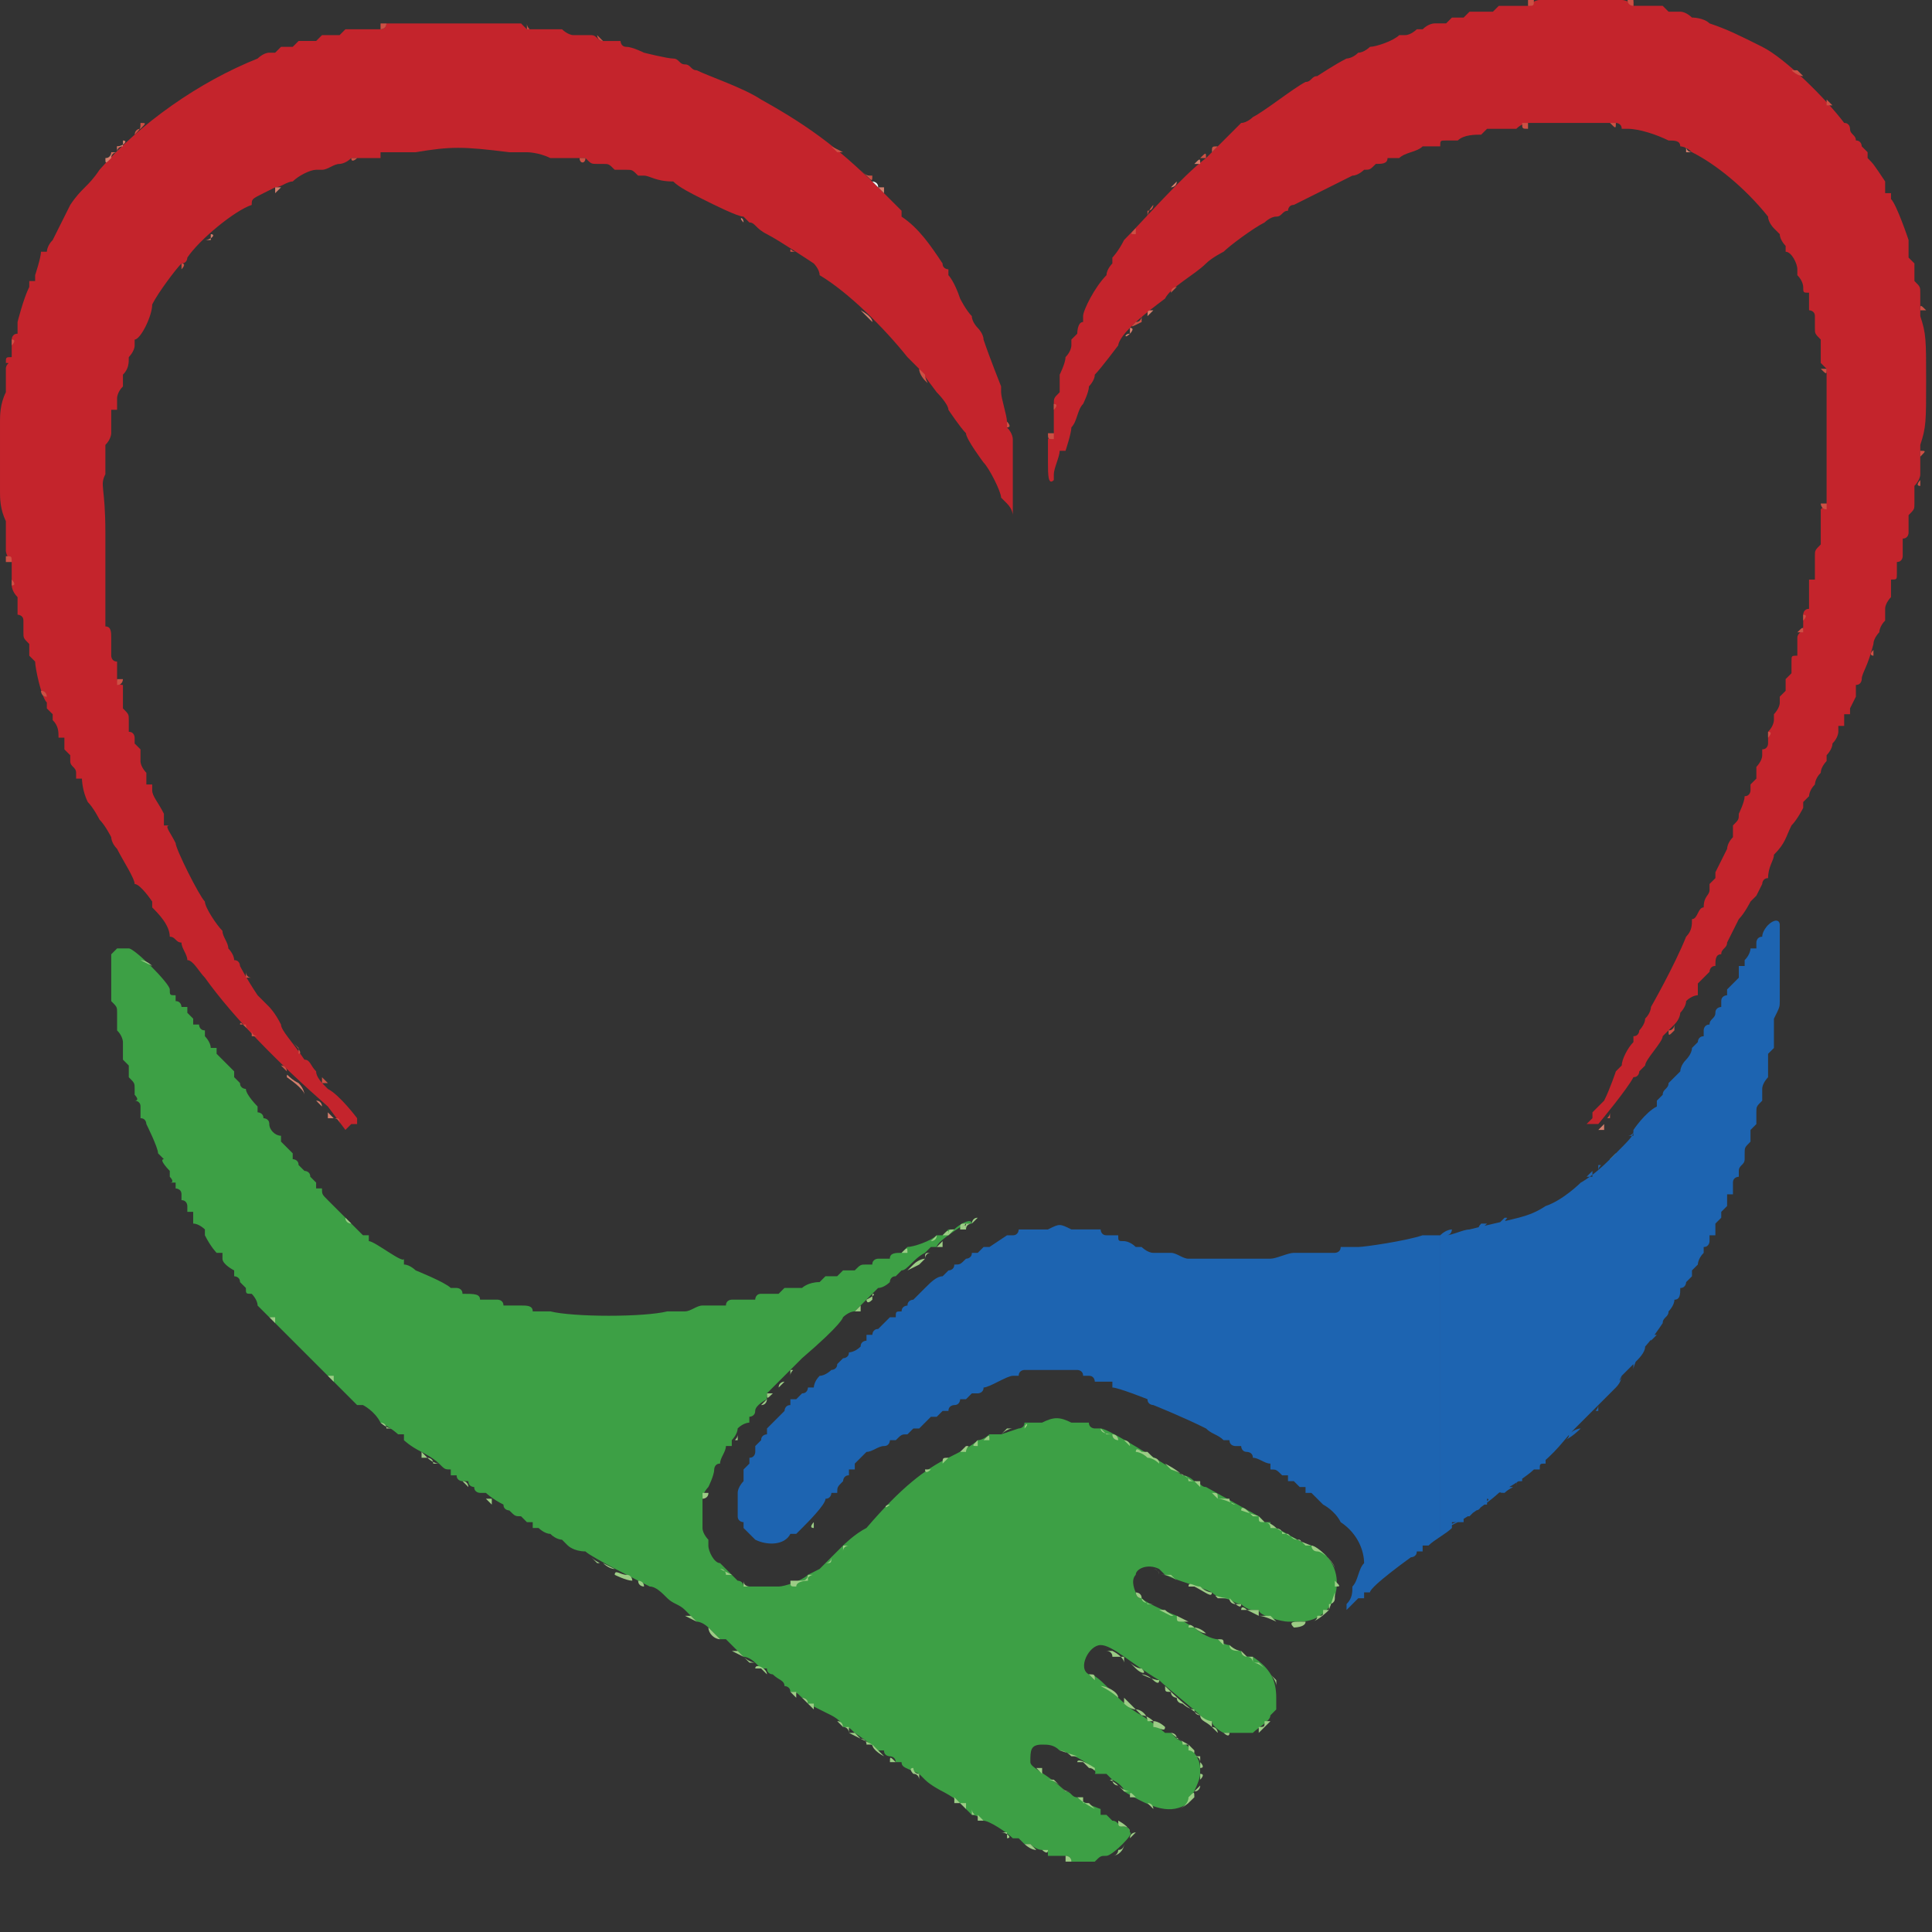
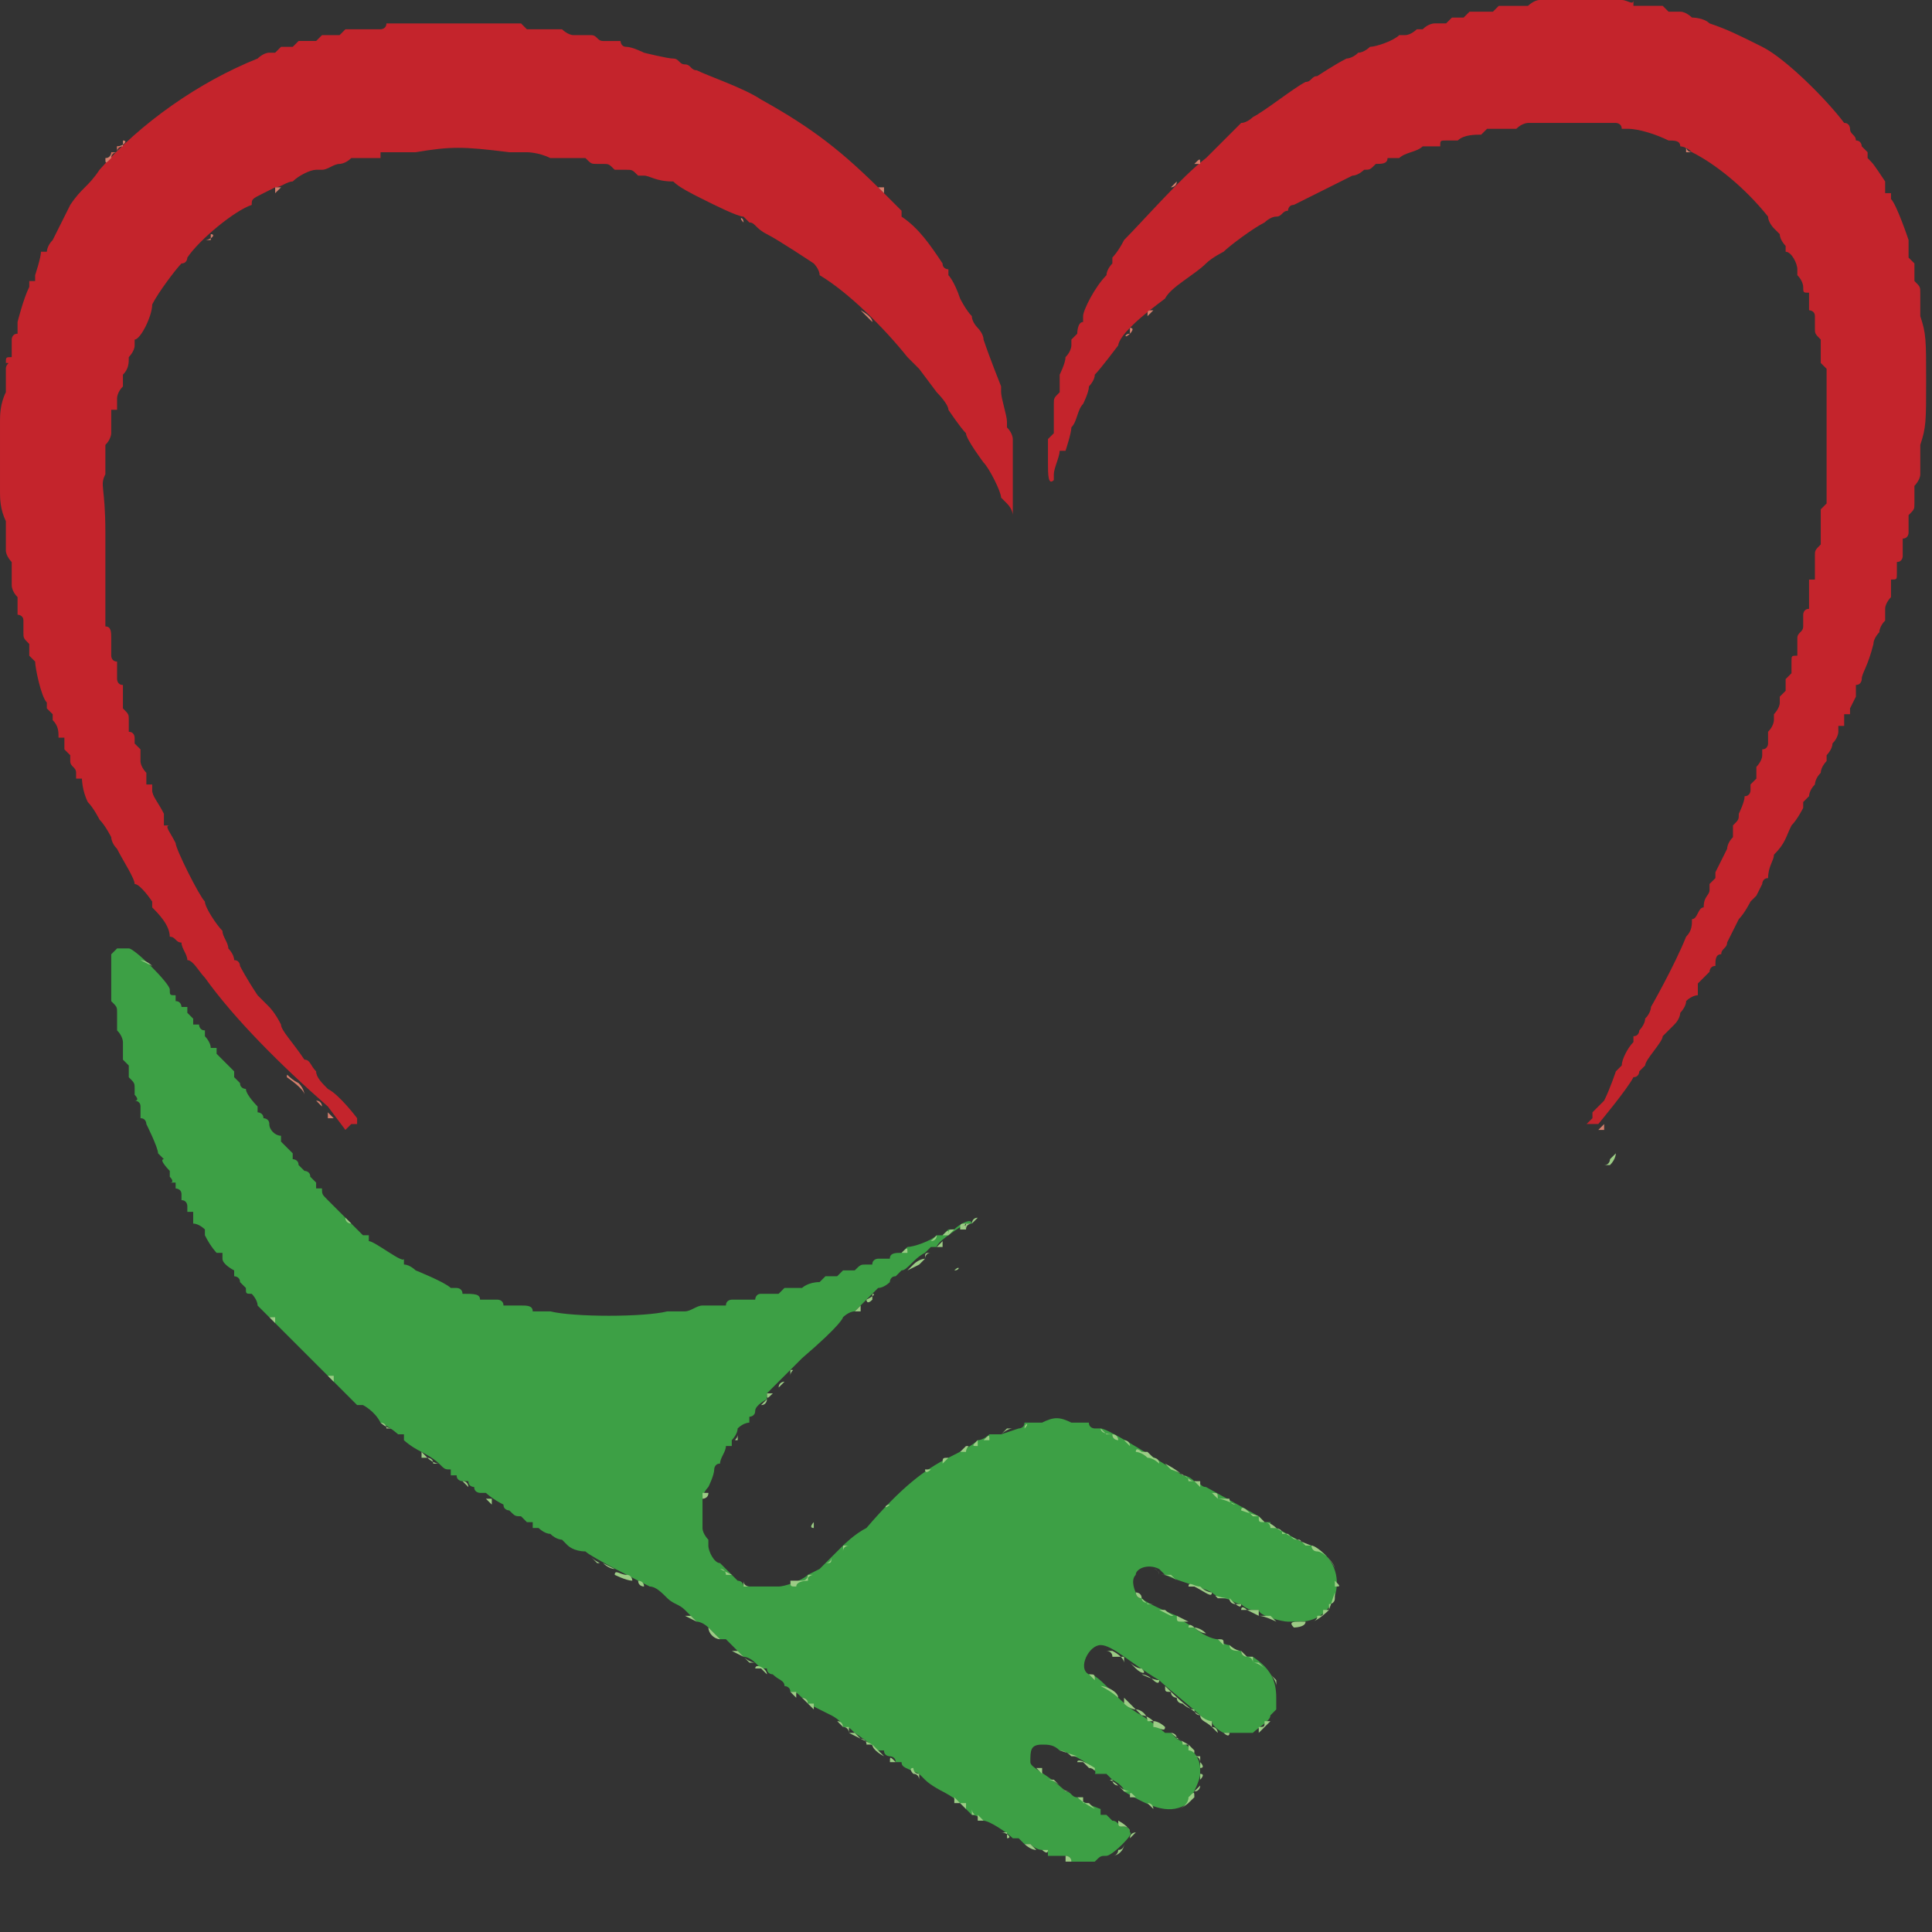
<svg xmlns="http://www.w3.org/2000/svg" version="1.2" width="330" height="330" baseProfile="tiny-ps">
  <rect width="100%" height="100%" fill="#333333" stroke="none" />
  <title id="samphealth-bimi">SAMP Health BIMI SVG</title>
  <path d="M20 162l-1 1v1 5 2c1 1 1 1 1 2v2 1c1 1 1 2 1 2v1 2l1 1v1 1c1 1 1 1 1 2v1s1 1 0 1c0 0 1 0 1 1v1 1c1 0 1 1 1 1s2 4 2 5l1 1c-1 0 1 2 1 2v1s1 1 0 1h1v1s1 0 1 1v1c1 0 1 1 1 1v1h1v1h0v1c1 0 2 1 2 1v1c1 2 2 3 2 3h1v1c0 1 2 2 2 2v1s1 0 1 1l1 1c0 1 0 1 1 1 0 0 1 1 1 2l2 2c1 0 1 1 1 1l1 1 1 1 5 5 1 1 4 4 2 2h1s2 1 3 3c2 1 3 2 3 2h1v1s1 1 3 2c0 0 2 1 3 2s1 1 2 1v1h1c0 1 1 1 1 1h1c0 1 1 1 1 1 0 1 1 1 1 1h1s1 1 3 2c0 1 1 1 1 1 1 1 1 1 2 1l1 1h1v1h1s1 1 2 1c1 1 2 1 2 1l1 1s1 1 3 1c1 1 9 5 11 6 1 0 2 1 3 2s2 1 3 2l2 2c1 0 2 1 2 1l2 2h1l1 1 2 2c1 0 2 1 2 1l1 1h1c0 1 1 1 1 1 1 1 2 1 2 2 0 0 1 0 1 1 1 0 1 0 2 1 1 0 1 1 1 1l4 2s2 1 2 2c1 0 1 0 2 1 0 0 3 2 4 3h1c0 1 1 1 1 1s1 0 1 1h1c0 1 1 1 3 2l1 1c1 1 3 2 3 2s2 1 3 2l2 2c1 0 2 1 2 1 1 0 4 2 5 3h1l1 1h1c1 1 2 1 2 1h1v1h1 2s1 0 1 1h4c1-1 1-1 2-1s5-4 4-4c0-1-1-1-1-1-1 0-1-1-2-1l-1-1h-1v-1s-3-1-4-2c-1 0-1-1-2-1-3-3-6-4-6-5 0-2 0-3 2-3 1 0 2 0 3 1 1 0 7 3 6 4h1 1l1 1s2 1 2 2c5 3 8 4 11 2 1-2 2-4 2-5v-1c0-2-2-4-4-5l-1-1h-1s-1-1-4-3c-2-1-4-3-5-4-2-2-3-3-4-3-2-1 0-5 2-5s5 3 10 6c1 1 6 5 7 6s1 1 2 1c0 1 2 2 2 2h1 4c1-1 3-2 3-3l1-1v-1-1c0-3-1-5-4-7-1 0-2 0-2-1-1 0-2-1-2-1s-1 0-2-1c-1 0-3-1-4-2-2-1-3-2-3-2s-5-2-6-3c-1 0-1-1-1-1s0-1 0 0c0 0-1-2 0-3 0-1 2-2 4-1l1 1c2 1 6 2 8 3 0 0 1 1 2 1s2 1 3 1c0 0 1 1 2 1h1c0 1 4 2 5 2h2c7 0 9-10 2-13-1 0-4-2-6-3 0 0-1 0-1-1h-1l-1-1-9-5c-1 0-1-1-2-1-1-1-2-1-2-1-8-5-13-8-14-8h-1s-1 0-1-1h-1-1-1c-2-1-3-1-5 0h-2-1c0 1-1 1-1 1l-3 1h-1-1s-1 1-2 1c-1 1-3 2-5 3-4 2-8 5-14 12-2 1-4 3-4 3l-1 1-3 3c0-1 0-1 0 0l-2 1c-1 1-4 2-5 2h-6c0-1-1-1-1-1l-3-3c-1 0-2-2-2-3v-1s-1-1-1-2v-5c0-1 1-2 1-2s1-2 1-3c0 0 0-1 1-1 0-1 1-2 1-3h1v-1s1-1 1-2c1-1 2-1 2-1v-1s1 0 1-1 2-2 2-2v-1l6-6c7-6 7-7 7-7s1-1 2-1l2-2 2-2c1 0 2-1 2-1s0-1 1-1l1-1c1 0 2-2 4-3l1-1h1c0-1 5-4 5-4h1c0-1-2 0-3 1h-1l-1 1h-1c-1 1-4 2-5 2l-1 1c-1 0-2 0-2 1h-2s-1 0-1 1h-1c-1 0-1 0-2 1h-1-1l-1 1c0-1 0 0 0 0h-2l-1 1c-2 0-3 1-3 1h-1-2l-1 1h-1-2c-1 0-1 1-1 1h-2-2s-1 0-1 1h-2-2c-1 0-2 1-3 1h-3c-4 1-16 1-20 0h-3c0-1-1-1-2-1h-1-2c0-1-1-1-1-1h-1-2c0-1-1-1-3-1 0-1-1-1-1-1h-1c-1-1-6-3-6-3s-1-1-2-1v-1c0 1-5-3-6-3 0 0 0-1 0 0v-1h-1l-6-6c-1-1-1-1-1-2h-1v-1l-1-1c0-1-1-1-1-1l-1-1c0-1-1-1-1-1v-1l-2-2v-1c-1 0-2-1-2-2s-1-1-1-1c0-1-1-1-1-1v-1s-2-2-2-3c0 0-1 0-1-1l-1-1v-1l-1-1-1-1-1-1v-1h-1c0-1-1-2-1-2v-1c-1 0-1-1-1-1h-1v-1l-1-1v-1h-1s0-1-1-1v-1c-1 0-1 0-1-1s-6-7-7-7h-2" fill="#3da045" />
  <path d="M266 0h-3c-1 0-2 1-2 1h-3-1-1l-1 1h-2-2l-1 1h-1-1l-1 1h-2s-1 0-2 1h-1s-1 1-2 1h-1c-1 1-4 2-5 2 0 0-1 1-2 1-1 1-2 1-2 1-2 1-5 3-5 3-1 0-1 1-2 1-2 1-7 5-9 6 0 0-1 1-2 1l-4 4-2 2c-4 3-11 11-14 14-1 2-2 3-2 3v1s-1 1-1 2c-2 2-4 6-4 7v1c-1 0-1 2-1 2l-1 1v1s0 1-1 2c0 1-1 3-1 3v1 2c-1 1-1 1-1 2v2 3l-1 1v4c0 2 0 4 1 3v-1c0-1 1-3 1-4h1s1-3 1-4c1-1 1-3 2-4 0 0 1-2 1-3 0 0 1-1 1-2 1-1 4-5 4-5s0-1 2-3c1-1 2-2 6-5 1-2 5-4 7-6 1-1 3-2 3-2 1-1 5-4 7-5 0 0 1-1 2-1s1-1 2-1c0 0 0-1 1-1l10-5c1 0 2-1 2-1 1 0 1 0 2-1 1 0 2 0 2-1h2c1-1 3-1 4-2h1 2c0-1 0-1 1-1h1 1c1-1 3-1 4-1l1-1h1 1 1 2c1-1 2-1 2-1h1 12 1 1s0 1 0 0c0 0 1 0 1 1h1c2 0 5 1 7 2 1 0 2 0 2 1 0 0 1 0 2 1 4 2 9 6 13 11 0 1 1 2 1 2l1 1c0 1 1 2 1 2v1c1 0 2 2 2 3v1c1 1 1 2 1 2 0 1 0 1 1 1v1 1 1s1 0 1 1v1 1c0 1 0 1 1 2v2 2l1 1v1 6 7 1 3 5l-1 1v1 3 2c-1 1-1 1-1 2v2 1 1h-1v1 2 1 1c-1 0-1 1-1 1v1 1c0 1-1 1-1 2v1 1 1c-1 0-1 0-1 1v1 1l-1 1v1 1l-1 1v1c0 1-1 2-1 2v1s0 1-1 2v2s0 1-1 1v1c0 1-1 2-1 2v1 1l-1 1v1s0 1-1 1c0 1-1 3-1 3 0 1 0 1-1 2v2c-1 1-1 2-1 2l-1 2-1 2v1l-1 1v1c0 1-1 1-1 3-1 0-1 2-2 2 0 1 0 2-1 3-2 5-6 12-6 12s0 1-1 2c0 1-1 2-1 2s0 1-1 1v1c-1 1-2 3-2 4l-1 1s-1 3-2 5l-2 2v1l-1 1h2s5-6 6-8c1 0 1-1 1-1l1-1c0-1 3-4 3-5l2-2c1-1 1-2 1-2s1-1 1-2c1-1 2-1 2-1v-1-1l2-2s0-1 1-1c0-1 0-2 1-2 0-1 1-1 1-2l2-4c1-1 2-3 2-3l1-1 1-2s0-1 1-1c0-2 1-3 1-4 2-2 2-3 3-5 1-1 2-3 2-3v-1h0l1-1s0-1 1-2c0 0 0-1 1-2 0-1 1-2 1-2v-1s1-1 1-2c1-1 1-2 1-2v-1h0 1v-2h1v-1l1-2v-1-1c1 0 1-1 1-1 0-1 1-2 2-6 0-1 1-2 1-2s0-1 1-2v-2c0-1 1-2 1-2v-3c1 0 1 0 1-1v-1-1c1 0 1-1 1-1v-1-2c1 0 1-1 1-1v-1-1-1c1-1 1-1 1-2v-1-2s1-1 1-2v-3-2c1-3 1-4 1-11s0-8-1-11v-2-2c0-1 0-1-1-2v-1-1-1l-1-1v-1-1-1s-2-6-3-7v-1h-1v-1-1c-2-3-2-3-3-4v-1l-1-1s0-1-1-1c0-1-1-1-1-2 0 0 0-1-1-1-3-4-10-11-14-13s-6-3-9-4c-1-1-3-1-3-1s-1-1-2-1h-2l-1-1h-3-1-1V0c0 1-1 0-2 0h-11M76 4h-2-7-1c0 1-1 1-1 1h-3-2-1l-1 1h-1-1-1l-1 1h-2-1l-1 1h-1-1l-1 1h-1c-1 0-2 1-2 1-10 4-20 11-27 19-2 3-3 3-5 6l-3 6c-1 1-1 2-1 2H7c0 1-1 4-1 4v1H5v1c-1 2-2 6-2 6v2c-1 0-1 1-1 1v2 1c-1 0-1 0-1 1 1 0 0 0 0 1v2 1 1c-1 2-1 4-1 5v2 9 1c0 1 0 3 1 5v2 3c0 1 1 2 1 2v2 2s0 1 1 2v1 1 1s1 0 1 1v1 1c0 1 0 1 1 2v1 1l1 1c0 1 1 6 2 7v1l1 1v1c1 1 1 2 1 3h1v2l1 1v1c0 1 1 1 1 2v1h1s0 2 1 4c1 1 2 3 2 3 1 1 2 3 2 3s0 1 1 2c1 2 3 5 3 6h0c1 0 3 3 3 3v1c1 1 3 3 3 5 1 0 1 1 2 1 0 1 1 2 1 3 1 0 2 2 3 3 5 7 13 15 21 22l3 4 1-1h1v-1s-3-4-5-5c-1-1-2-2-2-3-1-1-1-2-2-2-2-3-4-5-4-6-1-2-2-3-2-3l-2-2c-2-3-3-5-3-5s0-1-1-1c0-1-1-2-1-2 0-1-1-2-1-3-1-1-3-4-3-5-1-1-5-9-5-10-1-2-2-3-1-3h-1v-2c-1-2-2-3-2-4v-1h-1v-1-1s-1-1-1-2v-2l-1-1v-1s0-1-1-1v-1-1c0-1 0-1-1-2v-1-1-1-1c-1 0-1-1-1-1v-2-1c-1 0-1-1-1-1v-1-2c0-1 0-2-1-2v-2-3-2-9c0-8-1-8 0-10v-3-1-1c1-1 1-2 1-2v-2-2h1v-1-1s0-1 1-2v-2c1-1 1-2 1-3h0s1-1 1-2v-1c1 0 3-4 3-6 1-2 4-6 5-7 1 0 1-1 1-1 2-3 8-8 11-9 0-1 0-1 2-2l2-1c1 0 2-1 3-1 1-1 3-2 4-2h1c1 0 2-1 3-1 0 0 1 0 2-1h1 2 2v-1h2 1 1 2c6-1 8-1 16 0h2 1s2 0 4 1h1 2 1 2c1 1 1 1 2 1h1c1 0 1 0 2 1h1 1c1 0 1 0 2 1h1c1 0 2 1 5 1 1 1 3 2 5 3s6 3 7 3l1 1c1 0 1 1 3 2s8 5 8 5 1 1 1 2c5 3 11 9 15 14l2 2 3 4s2 2 2 3c0 0 2 3 3 4 0 1 3 5 3 5 1 1 3 5 3 6l1 1c1 1 1 2 1 2 0 1 0-7 0-10v-1-2s0-1-1-2v-1c0-1-1-4-1-5v-1s-2-5-3-8c0-1-1-2-1-2s-1-1-1-2c-1-1-2-3-2-3-1-3-2-4-2-4v-1s-1 0-1-1c-2-3-4-6-7-8v-1l-3-3c-7-7-12-11-21-16-3-2-9-4-11-5-1 0-1-1-2-1s-1-1-2-1-5-1-5-1-2-1-3-1-1-1-1-1h-1-1-1c-1 0-1-1-2-1h-1-1-1c-1 0-2-1-2-1h-2-4l-1-1h-1-12" fill="#c4242c" />
  <path d="M267 0h1 0-1m5 0h1-1M73 4h1-1m7 0h1-1s-1 0 0 0m-9 0c-1 0-1 0 0 0m12 0h1-1m3 0h1-1m213 3h1c0 1 0 1 0 0h-1m-34 14h1-1m5 0h1-1M21 25c-1 0-1 1-1 0 1 0 2-1 1-1v1m267 0c0 1 1 1 1 1h-1v-1M75 26h1-1m7 0h1-1m-10 0h1-1m13 0h1-1m-66 1c-1 1-1 1-1 0 1 0 1-1 1-1v1m185 1h0 0 1c0-1 0-1-1 0m-3 3l-1 1s1 0 1-1l1-1-1 1m-51 1l1 1v-1h-1 0M47 32v1l1-1h-1m151 2s0 1 0 0h1-1m-71 4c0-1-1-1 0 0m-90 2c-1 0-1 0 0 0v-1 1m-1 1h-1c1 0 2-1 1-1v1m96 0h1-1m65 12c-1 0-1 0-1 1l1-1m-50 0l2 2c0-1-2-2-2-2m46 4c-1 0-1 1 0 0 0 0 1-1 0-1v1m136 3v-1 1m0 2v-1 1m0 6v1-1c0-1 0 0 0 0m0 2s0 1 0 0m-17 4v1-2c0-1 0 0 0 1M0 73v-1 1m0 2v1-1m179 4v-1 1m133 0v-1 1m-138 2v-1 1M0 81v1-1c0-1 0 0 0 0m179 0c0-1 0 0 0 0M18 85c0-1 0 0 0 0m0 3s0 1 0 0v-1 1m0 6v1-1m0 3v1-1m28 83l1 1-1-1m3 4s3 2 3 3c0 0 0-1-1-2-2-1-2-2-2-1m5 4l1 1s0-1-1-1m2 2v1h1l-1-1m2 2h1v1-1h-1m215 1h0 1v-1l-1 1" fill="#d47e6c" />
  <path d="M270 0h1c1 0 0 0-1 0s-1 0 0 0M20 26s-1 0-1 1v-1h1c0-1 1-1 0-1v1m129 29l1 1-1-1m180 12v-1 1M0 77v-1 1m0 3v-1 1m179 0v-1 1" fill="#cf6957" />
  <path d="M20 162v1-1h1 1-1-1m4 2s1 0 2 1l1 1-1-1-2-1m-5 1c0-1 0-1 0 0m0 2v1-1m256 31s0 1-1 1h1c1-1 1-2 1-2l-1 1m-222 3l1 1-1-1m6 7c0 1 1 1 1 1l-1-1-2-2 2 2m108 0c-1 0-1 1-1 1l1-1m-2 1c-1 0-1 0-1 1l1-1v1c0-1 1-1 1-1h-1m-1 1s-1 1 0 0h1c0-1 0-1-1 0m-1 0c-1 0-1 0-1 1l1-1m-2 1h1c0-1 0-1-1 0m2 0h-1 1c0-1 0-1 0 0m-3 0c0 1-1 1-1 1l1-1m1 1l-1 1h1v-1h0m-4 1h-1 1l1-1-1 1m-92 0l1 1-1-1m94 1c-1 0-1 0-1 1 0 0 0-1 1-1 1-1 1-1 0 0m-5 0h-1l-1 1 1-1h1 1c0-1 0-1-1 0m2 2l-1 1 2-1 1-1s-1 0-2 1m60-1h0m-10 1h1-1m7 0h1-1s-1 0 0 0m-65 0h1-1m-2 1s-1 0 0 0m17 0c1 0 1-1 0 0m-24 2h1-1m19 2h-1 1m-9 1c-1 1-1 0-1 0s2-1 1-1v1m-3 2h0 0 1v-1l-1 1m-49 0h0m2 0h0s-1 0 0 0m10 0h1-1s-1 0 0 0m2 0h0m-9 1h4-2-2m43 0s-1 0 0 0h0m-99 0l1 1v-1h-1m98 1c-1 1-1 1 0 0v-1 1m-96 1l1 1-1-1m94 0v1-1h0m-2 2l-1 1 1-1c1 0 1-1 1-1s0 1-1 1m-86 4l1 1-1-1m81 2l-1 1 1-1c0-1 1-1 0-1v1m-79 0l1 1v-1h-1m77 2h-1 1l1-1s-1 0-1 1m37 0h1-1m22 1h0c-1 0-1 0 0 0m-61 0c0 1 0 1 1 0h-1m0 1l-1 1c1 0 1-1 1-1m33 1h1-1m-30 2h-1 1c0-1 0-1 0 0m42 1h1 0-1m-111 0s1 0 1 1h1c-1 0-2-1-2-1m110 1h-1 1c1-1 0-1 0 0m11 0h1-1v-1 1m-13 0h1-1m-16 1h-1 1v-1 1m15-1l-1 1s1-1 2-1h-1m16 0c0 1 2 1 2 1h-1l-1-1m-62 1c0 1-1 1 0 1v-1l1-1-1 1m64 0c0 1 1 1 1 1s0-1-1-1m-22 1h-1 1 1c0-1 0-1-1 0m24 0l1 1c0-1-1-1-1-1m-123 0s1 0 1 1h0 0c0-1-1-1-1-1m98 0c-1 1-1 1 0 1v-1m26 1h1-1m-28 0l-1 1h-1 2c0-1 1-1 0-1m29 1s1 0 2 1c1 0 2 1 2 1h1-1c0-1-1-1-1-1l-1-1h-1s-1-1-1 0m-122 1h1l-1-1v1m91-1l-1 1c-1 0-1 0-1 1h-1 1l1-1 1-1m-90 1s1 0 1 1h1c-1 0-2-1-2-1m126 1s2 1 3 2c0 0 1 0 1 1h1c-1 0-1-1-4-2l-1-1m-40 1h-1c0 1 1 0 1 0m-3 2l1-1-1 1m-35 0v1-1m-42 0l1 1s0-1-1-1m125 0l1 1v-1h-1m2 1l2 2c1 0 3 1 3 1s-1 0-1-1h-2c0-1 0-1-1-1l-1-1m-125 1h1-1v-1 1m39 0v1s1 0 1-1h-1m-37 1l1 1v-1h-1m69 1c-1 1-1 0 0 0v-1 1m-26 1v-1 1m86 0l3 1h-1l-1-1s-1-1-1 0m-92 1s0 1 0 0v-1 1m19 1v1c-1 0 0-1 0-1l1-1-1 1m10 0l-1 1 1-1c0-1 1-1 1-1s-1 0-1 1m66-1c0 1 0 1 1 1 0 0 1 0 2 1 3 2 6 3 6 3h-1l-1-1c-1 0-1 0-2-1h-1c0-1-1-1-2-1 0-1-1-1-1-1l-1-1m-121 4h1-1v-1 1m50 1v1c0-1 1-1 1-1h-1m-13 0h1-1m94 1c1 0 3 2 3 3s0 1 0 0-3-4-4-4c0 0 0 1 1 1m-103 1c0-1 0 0 0 0m20 0c0 1-1 1-1 1 1 0 1 0 1-1h0m-40 1c1 0 0 0-1-1l1 1m1 0s1 1 2 1l-2-1m20 1l2 1h-1s0-1-1-1m74 0s1 0 1 1h2l1 1h2-2c-1-1-2-1-3-1 0 0 0-1-1-1m-3 1v1-1c1 0 1-1 1-1s0 1-1 1m-89 0s2 1 3 1c0 0 0-1-1-1s-2-1-2 0m34 0c-1 0-1 1-1 0h1m-2 1h-1-1c0 1 0 1 1 1 0-1 2-1 2-1v-1s0 1-1 1m91 1c1 0 1 0 0-1v1m-119-1c0 1 1 1 1 1h0c0-1-1-1-1-1m18 0c0 1 1 1 1 1h-1v-1m76 1h1c2 1 3 2 3 1 0 0-1 0-2-1-1 0-2-1-2 0m-90 1l1 1 1 1-2-2m82 1c0 1 2 1 2 1h-1l-1-1c0-1-1-1-1-1s0 1 1 1m33 0c0 1-1 1-1 1v1l1-3v1m-20 0h2c1 1 2 2 2 1h-1s-1 0-1-1c-2 0-3-1-2 0m4 2h1s-1-1-1 0m-14 0l2 1c1 0 0 0-1-1h-1m15 0l2 1v-1h-1-1m13 0c0 1 0 1-1 1 0 1-1 1-1 1 1 0 3-2 3-2h-1m-109 1h1l1 1-2-1m98 0c1 0 3 1 3 1l-1-1h-2m-14 0c0 1 0 1 1 1h1l-2-1m21 1c-1 0-2 0-1 1 0 0 2 0 2-1h-1m-19 1h1s-1-1-1 0m-82 0c0 1 1 2 2 2l-1-1-1-1m83 0s1 1 2 1c1 1 1 1 0 0s-2-1-2-1m3 2h1-1m-84 0s1 0 1 1h0 0c0-1-1-1-1-1m86 1h1-1c0-1 0-1-1-1l1 1m1 0c0 1 1 1 2 1 0 1 1 1 1 1 1 0 1 1 1 1v-1h-1l-1-1c-1 0-2-1-2-1m-85 1l2 1-1-1h-1m64 0s1 0 1 1h2v1s0-1-2-2h-1m-62 1l1 1h1c-1 0-2-1-2-1m66 1l1 1c1 1 2 1 1 0-1 0-2-1-2-1m22 0l1 1s-1-1-2-1h1m-86 1h1l1 1c0-1-2-2-2-1m2 1h1-1m86 0l1 1v1c0-1-1-2-1-2m-22 0s1 0 2 1c0 0 1 1 1 0-1 0-3-1-3-1m-8 1h1s0 1 0 0h-1c0-1 0-1-1-1l1 1m-55 0h1-1m56 1c2 1 3 2 3 2 0-1-2-2-3-2m10 0h1c0 1 0 1 1 1 0 1 1 1 1 1 0 1 1 1 1 1s1 1 2 1c0 1 1 1 1 1s-2-1-6-5h-1m-63 0v1-1c-1 0-1 0 0 0m0 1l1 1v-1h-1m83 1c0-1 0-1 0 0m-81 0l1 1c0-1-1-1-1-1m55 1c1 1 2 1 2 1l-2-2v1m-53 0v1l-1-1h1m0 1h1-1m79 0v1h-1 1v-1m-23 1c1 0 2 1 2 1h-1c0-1-1-2-2-2l1 1m10 0c0 1 1 1 2 2l1 1s0-1-1-1v-1c-1 0-2-1-2-1m11 1c0 1 0 1-1 1v1l2-2h-1m-73 0l1 1s0-1-1-1m54 1c1 0 2 1 2 0 0 0-1-1-2-1v1m-53 0c1 0 1 1 1 1v-1h-1 0m1 1l2 1-1-1h-1m69 0h1-1m-5 0s1 1 1 0h-1m-9 0c1 1 3 2 3 2h-1c0-1-1-1-1-1 0-1-1-1-1-1m11 1h1-1s-1 0 0 0m-64 0l2 1h-1c0-1-1-1-1-1m2 1c0 1 2 2 2 2l-1-1-1-1m54 1c1 0 1 1 1 0l-1-1v1m-22 0l3 1h-1c-1-1-2-1-2-1m23 1c1 0 1 1 1 1v-1h-1m-52 1h1 1-1c-1-1-1-1-1 0m32 0h1l1 1c1 0 1 1 1 0 0 0-3-2-3-1m21 1c1 0 0-1 0-1v1m-28 0l1 1v-1h-1m-21 1c1 0 1 1 1 1v-1c-1 0-1-1-1-1-1 0 0 1 0 1m49 0v1c0 1 0 1 0 0 0 0 1-1 0-1m-17 0l1 1-1-1m-9 1c1 0 2 1 2 1l-1-1h-1s0-1 0 0m-22 0h1 1-1-1m33 0c0 1 1 1 1 1l1 1h1s-1 0-2-1-2-1-1-1m-30 1c1 1 1 1 0 0h-1 1m21 0c1 1 1 1 2 1l1 1-1-1h-1l-1-1m23 1h0 0c1 0 1-1 1-1l-1 1m-11 1h1 0 0c-1-1-1-1-1 0m10 0c0 1-1 2-2 2 1 0 2-1 3-2 0-1 0-1-1 0m-40 1h1l-1-1v1m21-1c1 1 3 2 3 2l-1-1h-1v-1h-1m-20 1l1 1v-1h-1m33 1h1-1s0-1-1-1l1 1m2 0h1-1m-33 0c0 1 1 1 0 1v-1c-1 0 0 0 0 0m22 1s1 0 2 1c-1-1-2-1-2-1m-21 0v1h1l-1-1m2 1l2 2h1v1c1 0 0-1-1-1l-2-2m22 0c0 1 0 1 1 1 0 0 1 0 1 1h0c0-1-2-2-2-2m2 3v1s-1 0 0 0v-1l1-1s-1 0-1 1m-20 0h1c1 1 1 1 0 0h-1m2 1s1 1 2 1l-1-1h-1m16 1s0 1-1 1c0 0-1 0 0 0s2-1 2-2c0 0 0 1-1 1m-13 0s1 1 1 0h-1s-1 0 0 0m1 1h2-1-1m3 0v1h1c0-1-1-1-1-1m2 1h3" fill="#9ccc85" />
-   <path d="M267 0h1 0-1m5 0h1 0-1m-11 0v1h0c1 0 1 0 1-1h-1m17 0c0 1 1 1 1 1V0h-1M74 4h-2 2 3-3m3 0h2 2-4m6 0h1-1M65 4v1h0s1 0 1-1h-1m25 0v1c1 0 0 0 0-1M60 5h1-1m35 0h1-1M54 6v1-1m48 0s0 1 1 1l-1-1m5 2h1 0-1m199 4s1 1 2 1l-1-1h-1m6 6h1l-1-1v1M27 19v1-1h1-1m241 2h1-1s-1 0 0 0M24 22c-1 0-1 1-1 1 1-1 1-1 1-2 1 0 1 0 0 1m236-1c0 1 0 1 1 1v-1h-1m15 0c1 1 1 1 1 0h-1m6 2h1-1v-1 1m-31 0c0 1 0 1 0 0h0m68 1v1-1h-1 1m-176 1l1 1h1l-2-1m65 1c-1 0-1 0 0 0l1-1c-1 0-1 0-1 1M78 26h2-1-1m-10 0h1 0-1m21 0h1-1m116 1h1c0-1 0-1-1 0M61 27h-1c0 1 1 0 1 0m38 0c0 1 1 1 1 0h-1m-41 1h1-1m47 1h1-1m42 0c1 1 1 1 2 1 0 1 0 1-1 0l-1-1m150 3h1-1l-1-1 1 1m2 2l1 1-1-1m-147 0l1 1 1 1-1-1-1-1m44 2v1c0-1 1-2 1-2s0 1-1 1m-2 3c-1 1-1 1 0 1v-1m-59 4h1v1-1c-1 0-1-1-1 0m3 2h1-1l-1-1 1 1M31 46s1-1 0-1v1m111 2l1 1-1-1m2 2l-1-1 1 1m56 0l1-1s-1 0-1 1m-54 1v1-1m182 2h1c-1-1-1-1-1 0m-133 2c-2 1-2 1-1 0 1 0 1-1 1-1v1m-45 1h0l-1-1 1 1m160 0c0-1 0 0 0 0M2 58v1s1-1 0-1m309 1c0 1 0 1 0 0s0 0 0 0m18 1s0 1 0 0v-1 1m-175 0l1 1-2-2 1 1m157 3c1 1 1 1 1 0h-1c0-1 0 0 0 0m-154 0c0 1 1 2 1 2 1 1 0 0 0-1l-1-1m172 2s0 1 0 0v-1 1M1 66c0 1 0 1 0 0m180 0s0-1 0 0m-1 3v1s1-1 0-1m149 1s0 1 0 0v-1 1M20 70v1c-1 0-1 0 0 0v-1m292 4v3-3-4 4m-140-2v1c1 0 0-1 0-1M0 72v1 1-1-1m164 0v1-1h-1 1m15 2c0 1 0 1 1 1v-1h-1m-6 2v1-1m155 1v1h0 0c1-1 1-1 0-1M0 78v1-1c0-1 0 0 0 0m328 4s-1 1 0 1v-1M18 82v1c0 1 0 1 0 0v-1M0 83v1-1m311 3s0 1 1 1v-1h-1M1 91c0 1 0 1 0 0s0 0 0 0m325 1c0-1 0-1 0 0m-1 3v-1 1M1 96h1c0-1 0-1-1-1v1m309-1v1-1m14 2h0M18 99v1-1-1 1M2 99v1c1 0 0-1 0-1m321 3c0-1 0-1 0 0m-14 0c0 1 0 0 0 0s0-1 0 0M3 103v-1 1m305 2v1s1-1 0-1m-1 3h1c0-1 0-1-1 0m13 3c-1 1 0 1 0 1v-1m-14 2c0-1 0-1 0 0m-286 3v1c1 0 1-1 1-1h-1m-12 3s0-1-1-1c0 0 0 1 1 1m14 3v-1 1m280 4s1-1 0-1v1m2 20c-1 1-1 1 0 0M27 157h1-1v-1 1m6 7v1-1h-1 1m9 3h1c-1 0-1-1-1-1v1m-4 4l1 1-1-1-1-1 1 1m9 2v1-1m-6 2h1c0 1 1 1 1 1-1 0-2-2-2-1m245 1c-1 1-1 1-1 0 1 0 1-1 1-1v1m-243 1h1s-1 0-1-1v1m1 1h1v1-1h-1m7 1v1c1 0-1-2-1-2l1 1m-3 3l1 1s0-1-1-1m7 2l1 1h-1v-1c-1 0 0 0 0 0m224 1v-1 1m-2 2v1-1h1-1m-218 2l1 1-1-1v-1 1m216 1c0 1-1 1 0 1v-1h1-1m-218 1c1 0 1 0 1 1h1-1c0-1-1-1-1-1" fill="#cc5044" />
-   <path d="M149 31s1 0 1 1h0 0l-1-1M18 90v-1 1m0 3v1-1m191 123h1-1s-1 0 0 0m2 0h1-1m-74 24c-1 0-1 0-1 1 0 0 2-1 2-2 0 0-1 0-1 1" fill="#fcfcfc" />
-   <path fill="#1d64b1" d="M302 158s-1 1-1 2c-1 0-1 1-1 1v1h-1s0 1-1 2v1h-1v1 1l-2 2v1s-1 0-1 1v1s-1 0-1 1-1 1-1 2c-1 0-1 1-1 1v1c-1 0-1 1-1 1l-1 1c0 1-1 2-1 2-1 1-1 2-1 2l-2 2c0 1-1 1-1 2l-1 1v1c-2 1-4 4-4 4 0 1 0 1-4 5-3 3-5 4-5 4s-3 3-6 4c-3 2-5 2-13 4-1 0-3 1-4 1h-1v26 25l1-1 2-1c2-1 6-4 7-5 2-1 5-3 6-4 4-3 5-5 7-7l7-7c1-1 1-2 1-2l2-2c1-1 2-2 2-3 0 0 1-1 3-4 0-1 1-1 1-2 0 0 1-1 1-2 1 0 1-1 1-2 1 0 1-1 1-1l1-1v-1l1-1s0-1 1-2v-1c1 0 1-1 1-1v-1h0 1v-1-1l1-1v-1l1-1v-1-1h1v-1-1c0-1 1-1 1-1v-1c0-1 1-1 1-2v-1c0-1 0-1 1-2v-2l1-1v-1-1c0-1 0-1 1-2v-1-1c0-1 1-2 1-2-1 0 0 0 0 0v-1-2-1l1-1v-2-1-2c1-2 1-2 1-3v-3-6-4c0-1-1-1-2 0zm1 0c-1 0-1 0 0 0v-1 1m1 5v-1 1m-26 31h0 0c1 0 1-1 1 0h-1m-2 2v1-1h1-1m-3 4h-1 1c0-1 1-1 0-1v1m-1 1h-1s-1 0 0 0l1-1v1m-3 2h-1 1m-6 4c-1 0-1 0 0 0v-1 1m-2 0v1-1h1-1m-2 1h-1 1 1-1m-3 1c-1 0 0 0 1 0 0-1 1-1 0-1l-1 1m-3 0c-1 1 0 1 1 0h0-1m-74 1h-3-2s0 1-1 1h-1l-3 2h-1l-1 1h-1c0 1-1 1-1 1-1 1-1 1-2 1 0 1-1 1-1 1l-1 1c-1 0-2 1-3 2l-2 2s-1 0-1 1c0 0-1 0-1 1-1 0-1 0-1 1h-1l-2 2c-1 0-1 1-1 1h-1v1s-1 0-1 1c-1 1-2 1-2 1 0 1-1 1-1 1l-1 1c0 1-1 1-1 1s-1 1-2 1c-1 1-1 2-1 2h-1s0 1-1 1l-1 1h-1v1c-1 0-1 1-1 1l-1 1-1 1-1 1v1s-1 0-1 1l-1 1v1s0 1-1 1v1l-1 1v1 1s-1 1-1 2v4c0 1 1 1 1 1v1l2 2c2 1 5 1 6-1h1l1-1c1-1 4-4 4-5 1 0 1-1 1-1h1c0-1 0-1 1-2 0 0 0-1 1-1v-1h1v-1l2-2c1 0 2-1 3-1s1-1 1-1h1c1-1 1-1 2-1l1-1h1l1-1 1-1h1l1-1h1c0-1 1-1 1-1 1 0 1-1 1-1h1l1-1h1s1 0 1-1c1 0 4-2 5-2h1c0-1 1-1 1-1h2 5 2s1 0 1 1h1c1 0 1 1 1 1h1 1 1v1c1 0 6 2 6 2 0 1 1 1 1 1s5 2 9 4c1 1 2 1 3 2h1c0 1 1 1 1 1h1s0 1 1 1c0 0 1 0 1 1 1 0 2 1 3 1v1c1 0 1 0 2 1h1v1h1l1 1h1v1h1l2 2s2 1 3 3c3 2 4 5 4 7-1 1-1 3-2 4 0 1 0 2-1 3v1l2-2h1v-1h1c0-1 7-6 7-6s1 0 1-1h1v-1h1c1-1 3-2 4-3v-1h1 1v-1l-1 1c-1 0-2 1-2 1l-1 1v-25-26h1c1 0 1-1 1-1s-1 0-2 1h-1-2c-3 1-10 2-11 2h-2-1c0 1-1 1-1 1h-3-4c-1 0-3 1-4 1h-14c-1 0-2-1-3-1h-2-1c-1 0-2-1-2-1h-1c-1-1-2-1-2-1-1 0-1 0-1-1h-1-1c-1 0-1-1-1-1h-2-1-2c-2-1-2-1-4 0m71 0h-1 2 0-1m36 12v1-1h1-1m-4 6v1l1-1h-1m-1 2v1-1m-2 3v1c0-1 1-2 0-2v1m-3 3v1l1-2s0 1-1 1m-2 3h0 0l1-1-1 1m-1 1c0 1-1 1 0 1v-1h0m-1 2h-1 1v-1 1m-4 3c0 1-1 1-1 1 1 0 3-2 3-2s-1 0-2 1m-3 3v1-1h1-1m-2 2l-1 1h1c0-1 0-1 1-1v-1l-1 1m-4 3v1c0-1 0-1 1-1v-1s0 1-1 1m-2 1c-1 1-1 1 0 1 1-1 2-1 1-1h-1m-2 2l1-1-1 1m-2 1c-2 2-3 2-2 2l1-1c1 0 1-1 1-1h1v-1s1 0-1 1" />
</svg>